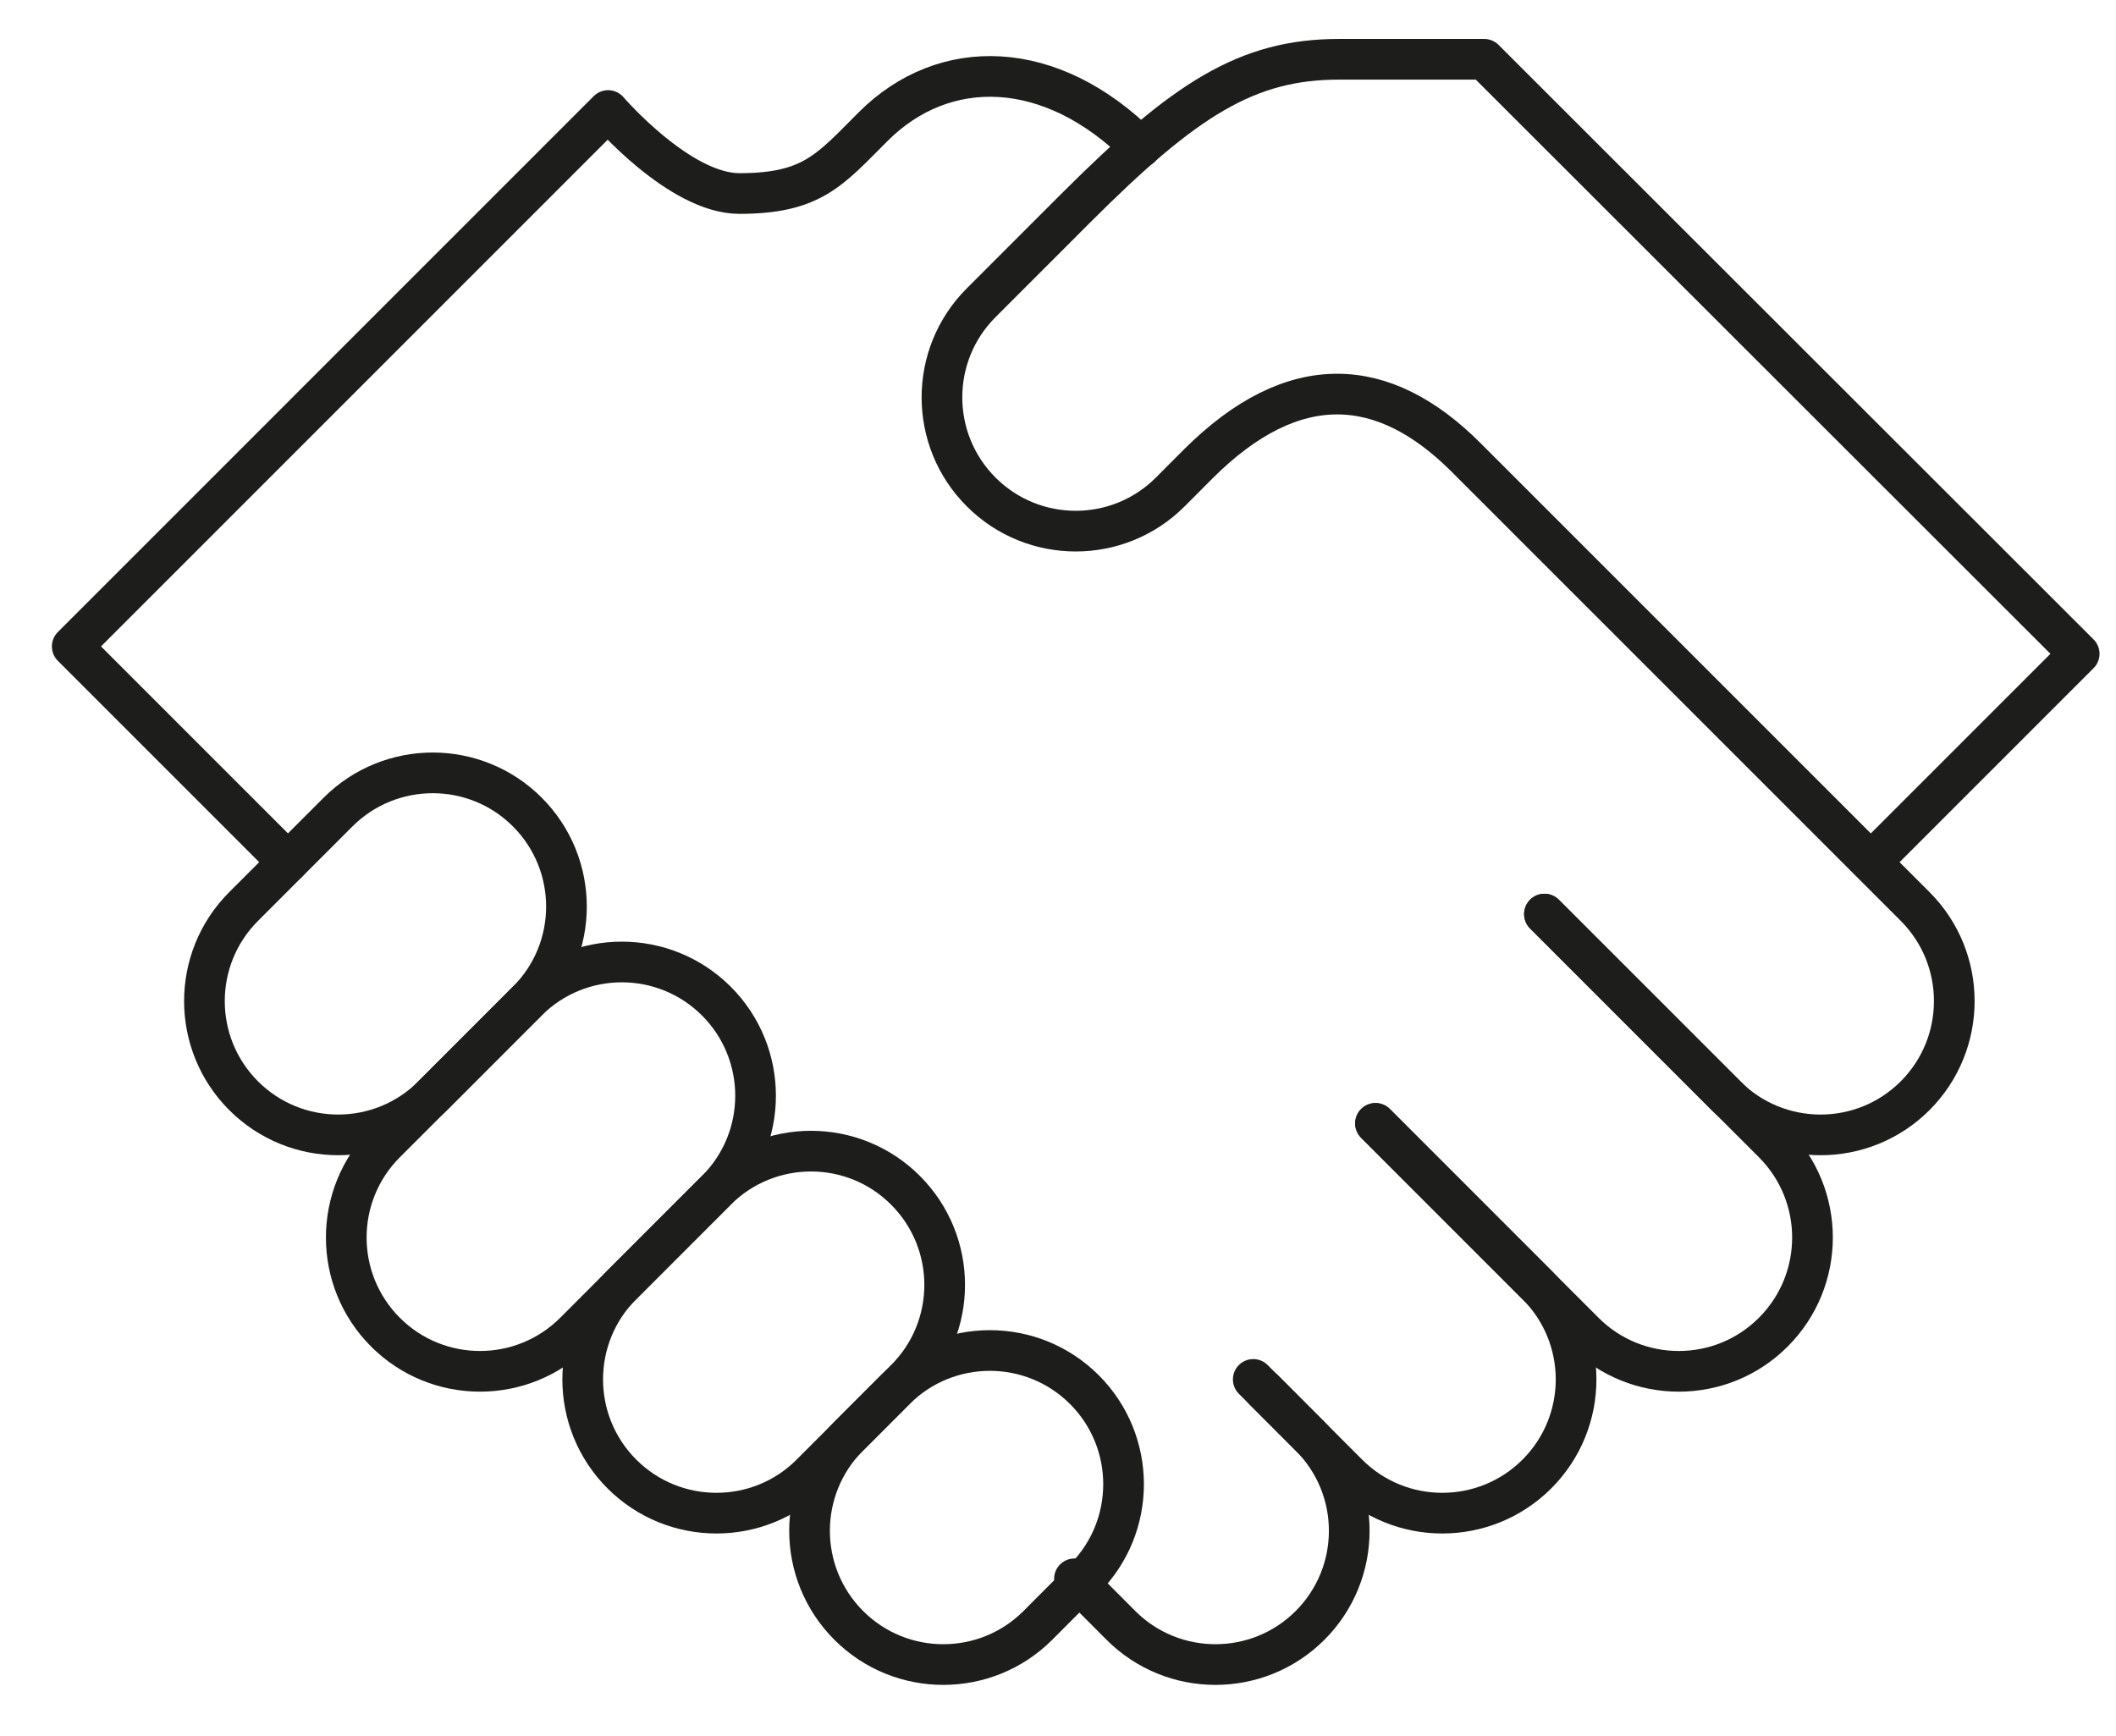
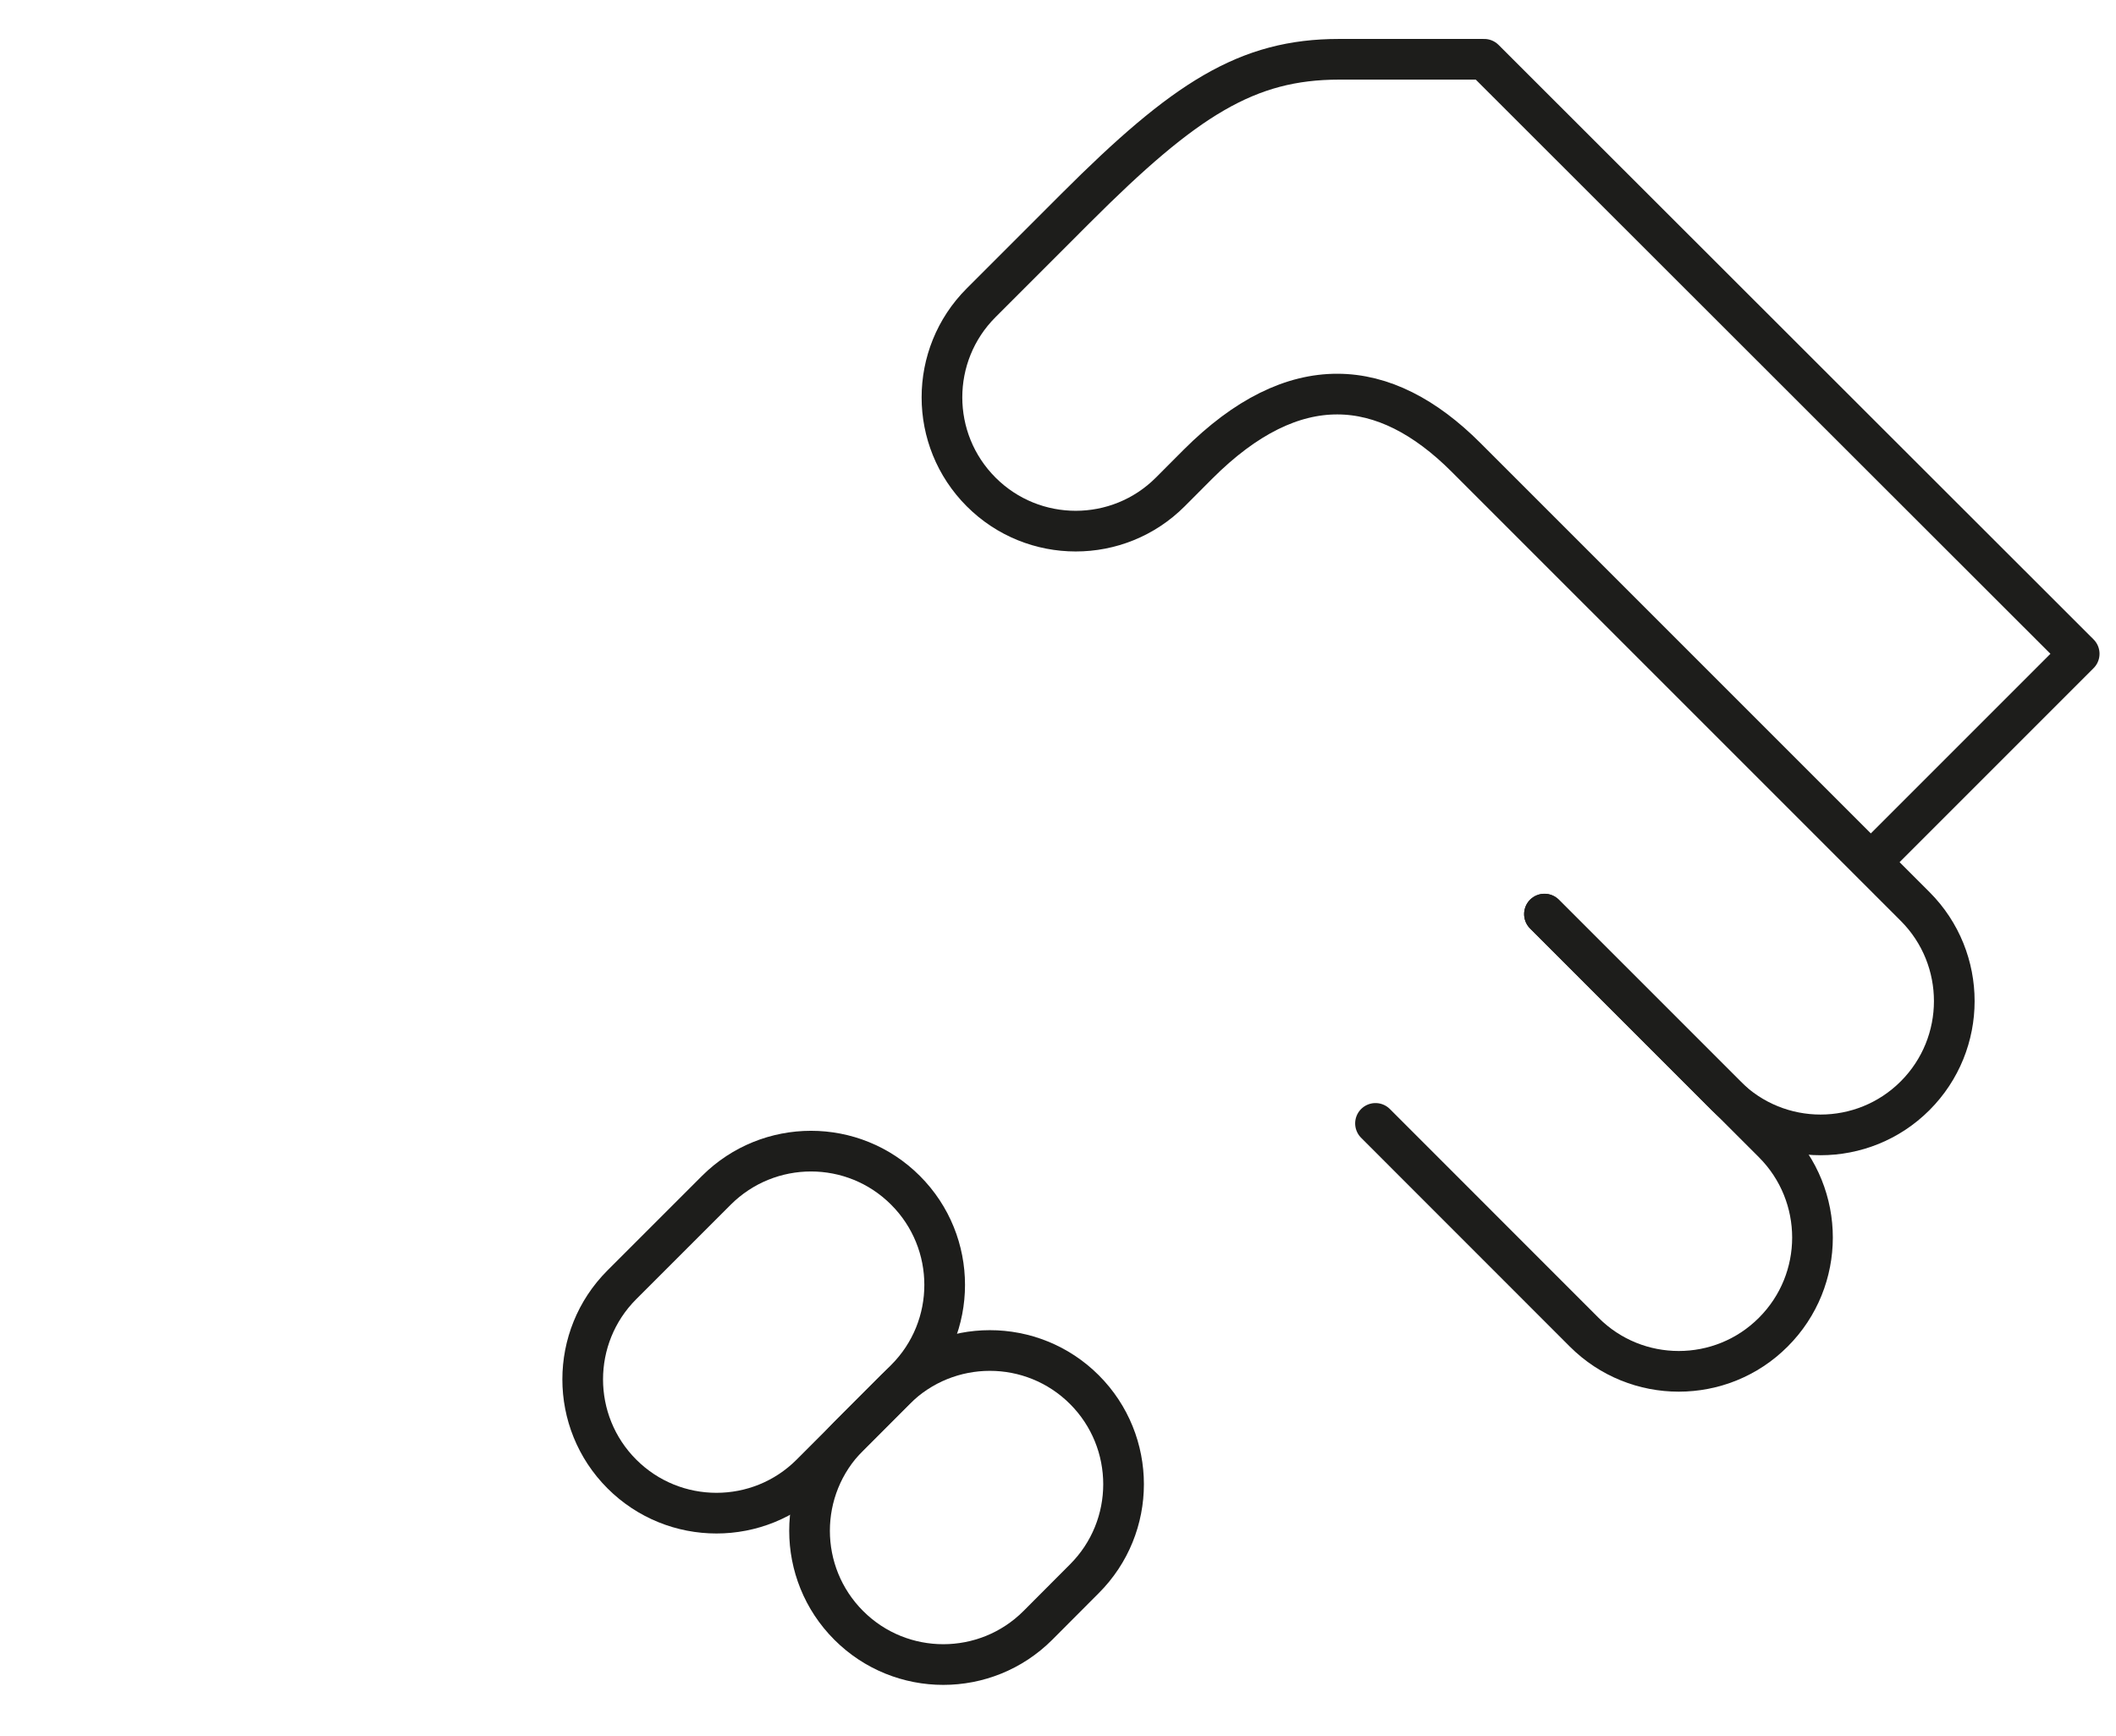
<svg xmlns="http://www.w3.org/2000/svg" version="1.1" id="Layer_1" x="0px" y="0px" width="172.607px" height="141.584px" viewBox="0 0 172.607 141.584" enable-background="new 0 0 172.607 141.584" xml:space="preserve">
-   <path fill="none" stroke="#1D1D1B" stroke-width="3.318" stroke-linecap="round" stroke-linejoin="round" stroke-miterlimit="10" d="  M43.006,81.664c4.268-4.255,4.268-11.167,0.005-15.428c-4.261-4.258-11.164-4.255-15.431,0l-7.712,7.713  c-4.256,4.26-4.256,11.169,0.005,15.431c4.256,4.255,11.164,4.26,15.426,0L43.006,81.664z" />
  <path fill="none" stroke="#1D1D1B" stroke-width="3.318" stroke-linecap="round" stroke-linejoin="round" stroke-miterlimit="10" d="  M152.608,70.327l16.996-16.997L121.069,4.836h-11.84c-7.5,0-12.57,3.233-21.487,12.152l-7.713,7.714  c-4.256,4.26-4.256,11.168,0.007,15.429c4.256,4.257,11.167,4.261,15.425,0l2.252-2.259c7.855-7.855,15.213-7.225,21.871-0.567  l36.645,36.644c4.25,4.261,4.25,11.17-0.01,15.432c-4.252,4.255-11.164,4.26-15.426,0l-14.809-14.816" />
-   <path fill="none" stroke="#1D1D1B" stroke-width="3.318" stroke-linecap="round" stroke-linejoin="round" stroke-miterlimit="10" d="  M58.437,97.092c4.262-4.255,4.262-11.169,0-15.43c-4.262-4.257-11.164-4.257-15.426,0L31.437,93.233  c-4.256,4.264-4.256,11.17,0.006,15.433c4.256,4.257,11.164,4.259,15.426,0L58.437,97.092z" />
  <path fill="none" stroke="#1D1D1B" stroke-width="3.318" stroke-linecap="round" stroke-linejoin="round" stroke-miterlimit="10" d="  M73.862,112.52c4.263-4.255,4.263-11.165,0-15.428c-4.256-4.259-11.158-4.255-15.425,0l-7.713,7.712  c-4.256,4.262-4.256,11.171,0.005,15.432c4.257,4.256,11.17,4.259,15.426,0L73.862,112.52z" />
  <path fill="none" stroke="#1D1D1B" stroke-width="3.318" stroke-linecap="round" stroke-linejoin="round" stroke-miterlimit="10" d="  M88.451,128.784c4.267-4.256,4.267-11.167,0.006-15.431c-4.261-4.256-11.164-4.253-15.431,0l-3.798,3.8  c-4.256,4.262-4.256,11.169,0.006,15.432c4.255,4.258,11.169,4.258,15.425,0.002L88.451,128.784z" />
  <path fill="none" stroke="#1D1D1B" stroke-width="3.318" stroke-linecap="round" stroke-linejoin="round" stroke-miterlimit="10" d="  M125.985,74.562l18.676,18.672c4.25,4.264,4.256,11.17-0.012,15.433c-4.25,4.257-11.164,4.259-15.424,0l-17.023-17.03" />
-   <path fill="none" stroke="#1D1D1B" stroke-width="3.318" stroke-linecap="round" stroke-linejoin="round" stroke-miterlimit="10" d="  M112.202,91.636l13.166,13.168c4.262,4.263,4.262,11.171,0,15.432c-4.262,4.256-11.17,4.26-15.426,0l-7.711-7.716" />
-   <path fill="none" stroke="#1D1D1B" stroke-width="3.318" stroke-linecap="round" stroke-linejoin="round" stroke-miterlimit="10" d="  M103.071,113.353l3.793,3.802c4.262,4.261,4.262,11.168,0,15.431c-4.262,4.257-11.17,4.257-15.426,0.002l-3.792-3.803" />
-   <path fill="none" stroke="#1D1D1B" stroke-width="3.318" stroke-linecap="round" stroke-linejoin="round" stroke-miterlimit="10" d="  M23.49,70.327L5.892,52.729L49.606,9.015c0,0,5.817,6.77,10.706,6.77c5.934,0,7.382-1.928,10.908-5.451  c5.795-5.799,14.515-5.628,21.818,1.674" />
</svg>